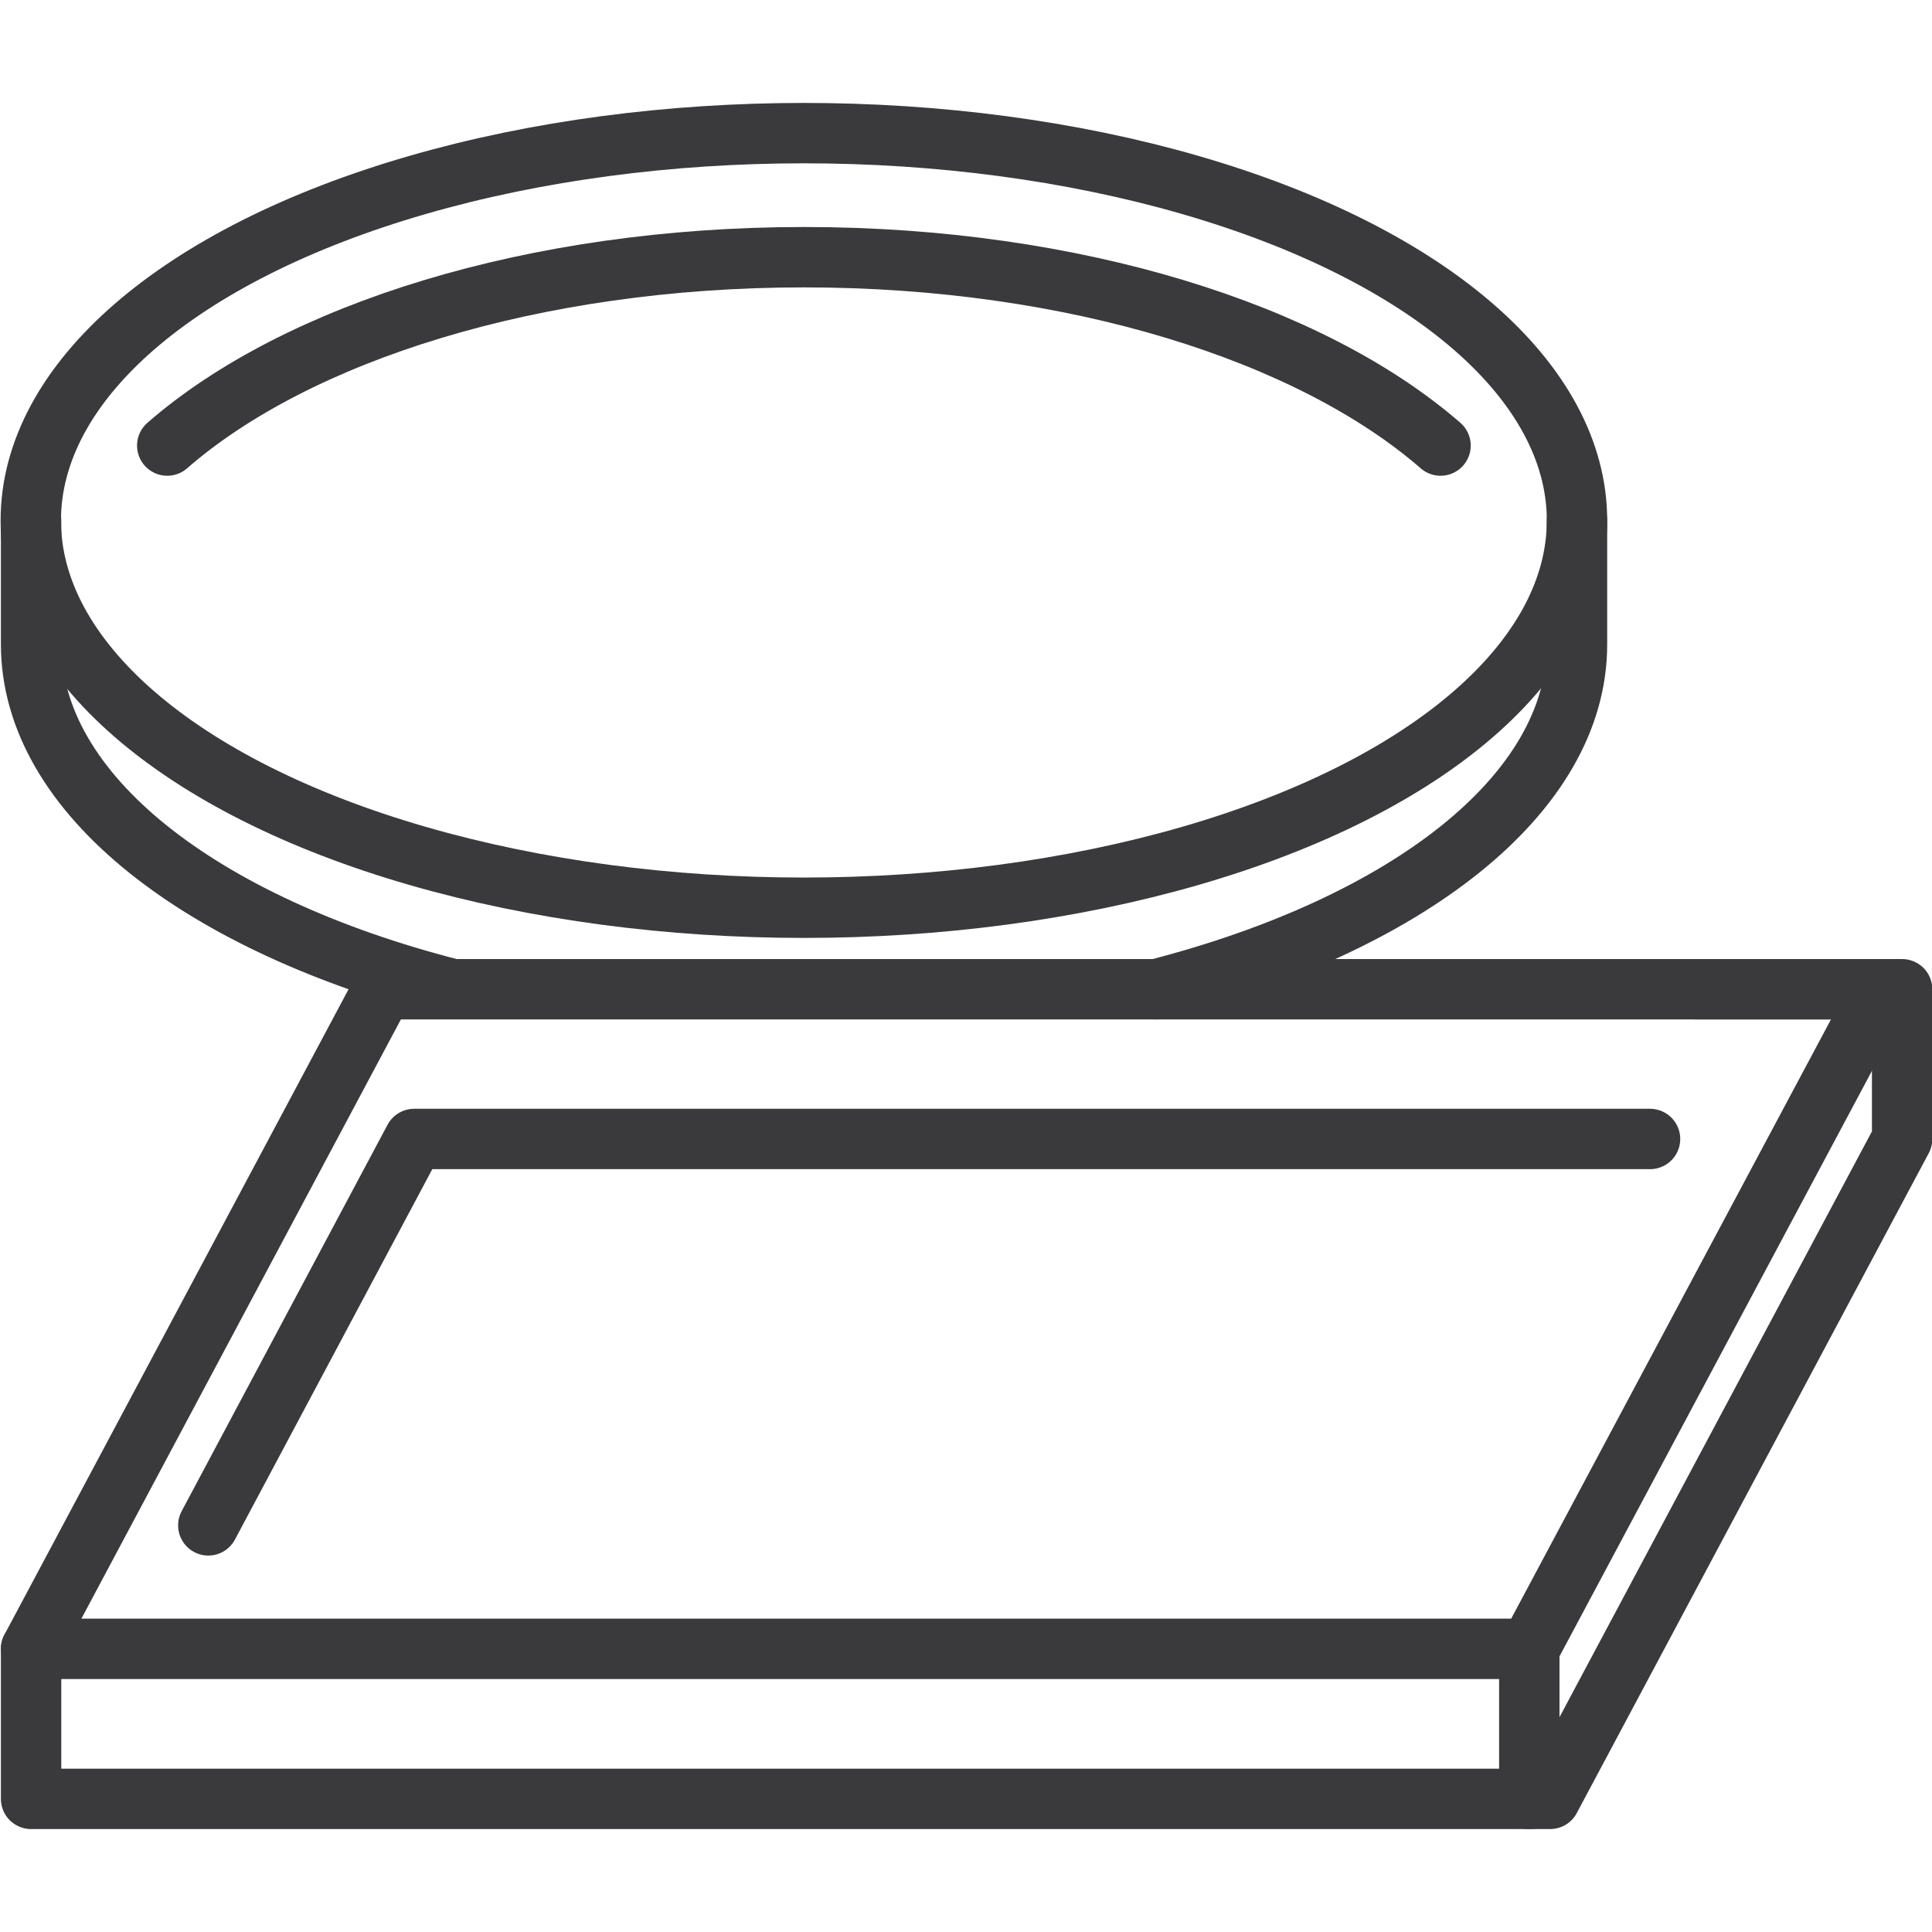
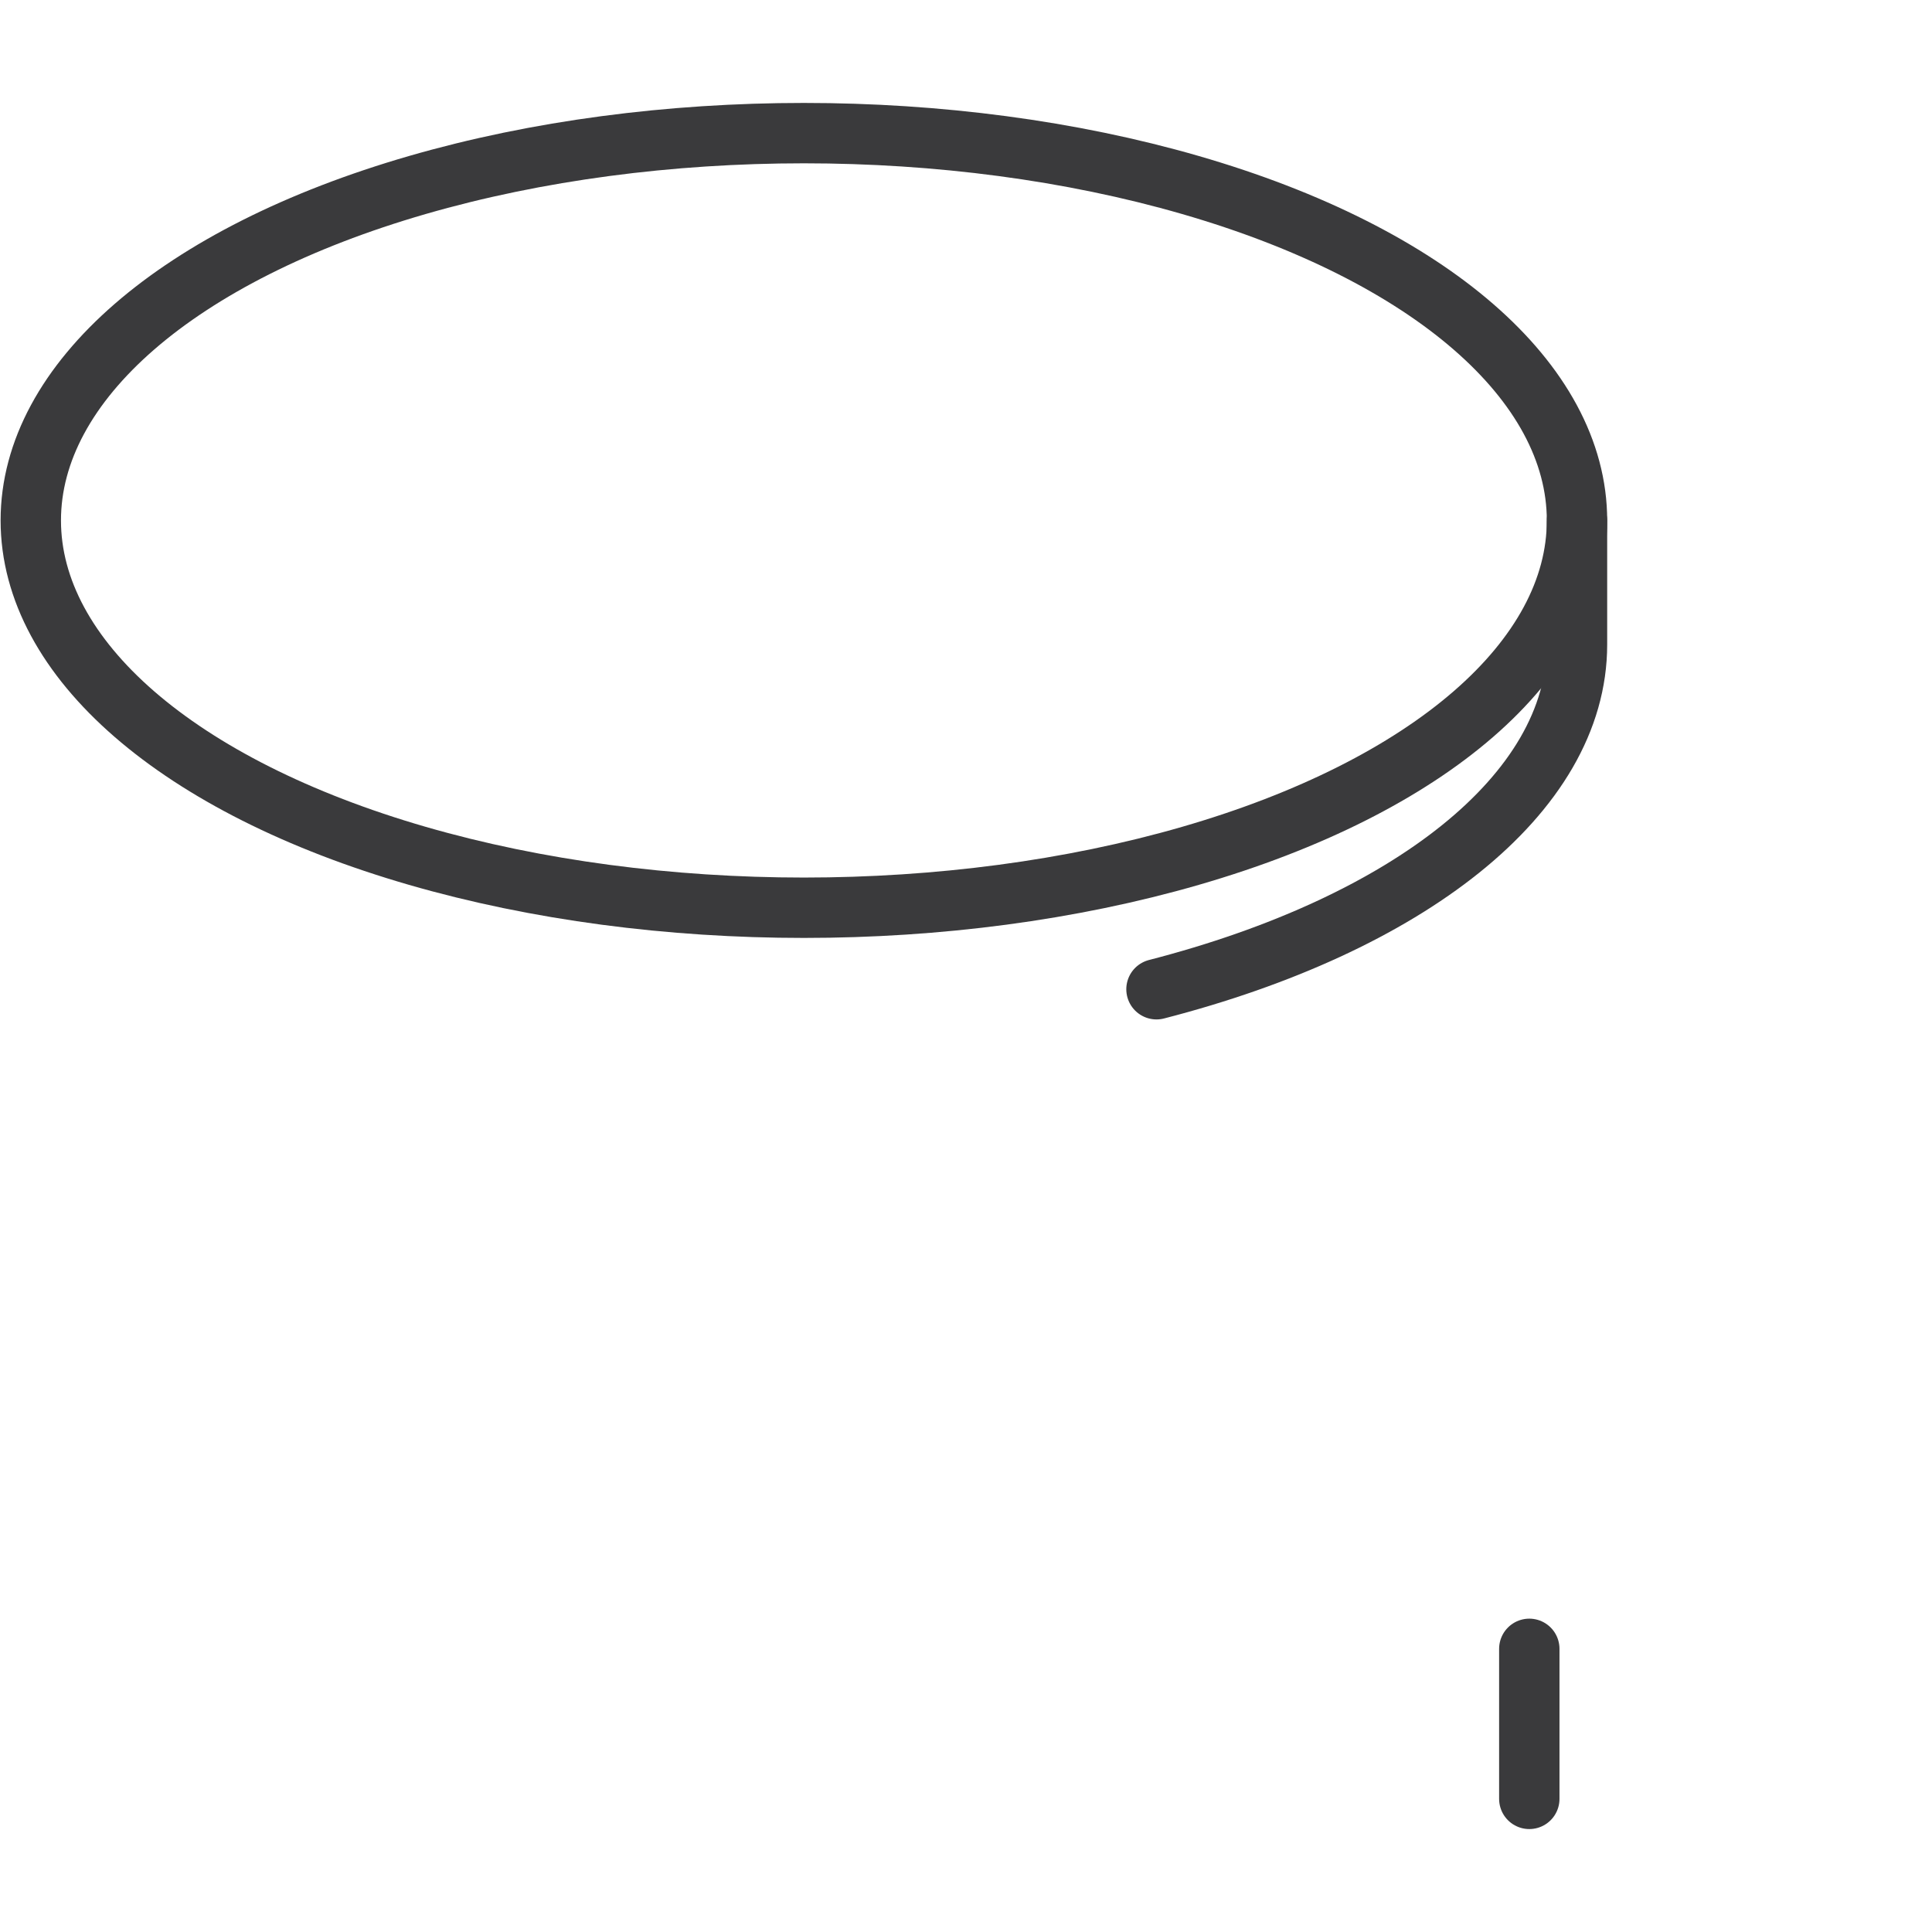
<svg xmlns="http://www.w3.org/2000/svg" viewBox="0 0 64 64" version="1.1" height="64" width="64" id="Icons">
  <defs>
    <style>
      .st0 {
        fill: none;
        stroke: #3a3a3c;
        stroke-linecap: round;
        stroke-linejoin: round;
        stroke-width: 2px;
      }
    </style>
  </defs>
  <path d="M38.31,32.77c8.27-2.13,13.93-6.44,13.93-11.42v-4.1" class="st0" />
-   <path d="M1.03,17.24v4.1c0,4.98,5.66,9.3,13.93,11.42" class="st0" />
-   <path d="M5.54,14.76c4.29-3.74,12.13-6.24,21.09-6.24s16.79,2.5,21.09,6.24" class="st0" />
  <ellipse ry="12.83" rx="25.61" cy="17.24" cx="26.63" class="st0" />
  <g>
-     <polygon points="50.66 54.62 1.03 54.62 12.68 32.77 62.32 32.77 50.66 54.62" class="st0" />
-     <polyline points="6.9 50.53 13.72 37.73 54.66 37.73" class="st0" />
-     <polyline points="1.03 54.62 1.03 59.59 51.35 59.59 63.01 37.73 63.01 32.77 56.16 32.77" class="st0" />
    <line y2="59.59" x2="50.66" y1="54.62" x1="50.66" class="st0" />
  </g>
</svg>